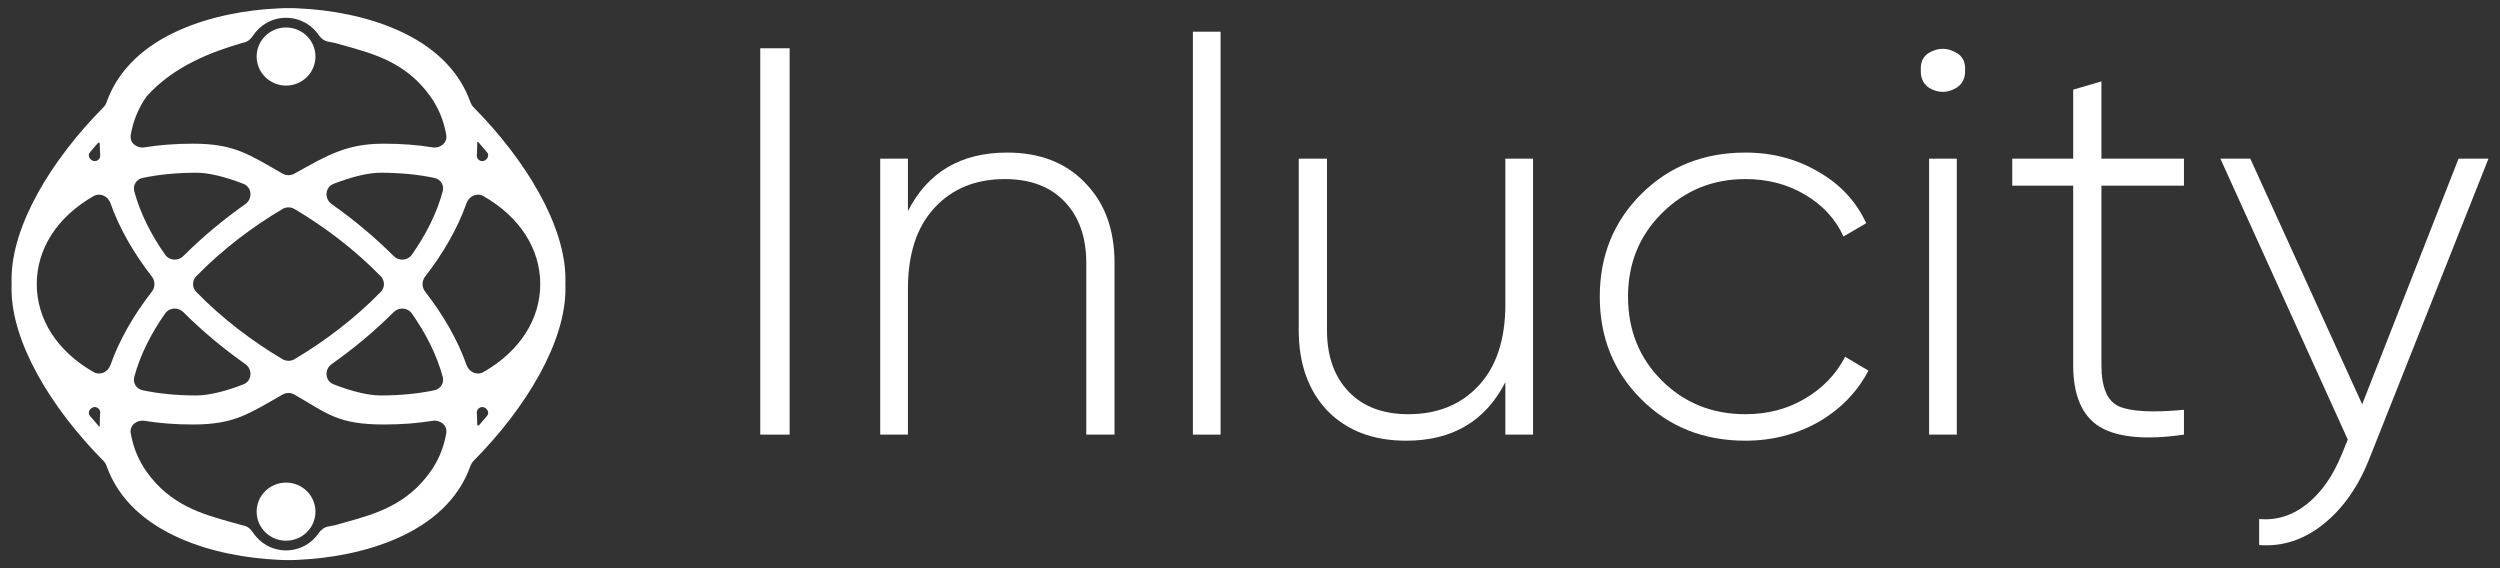
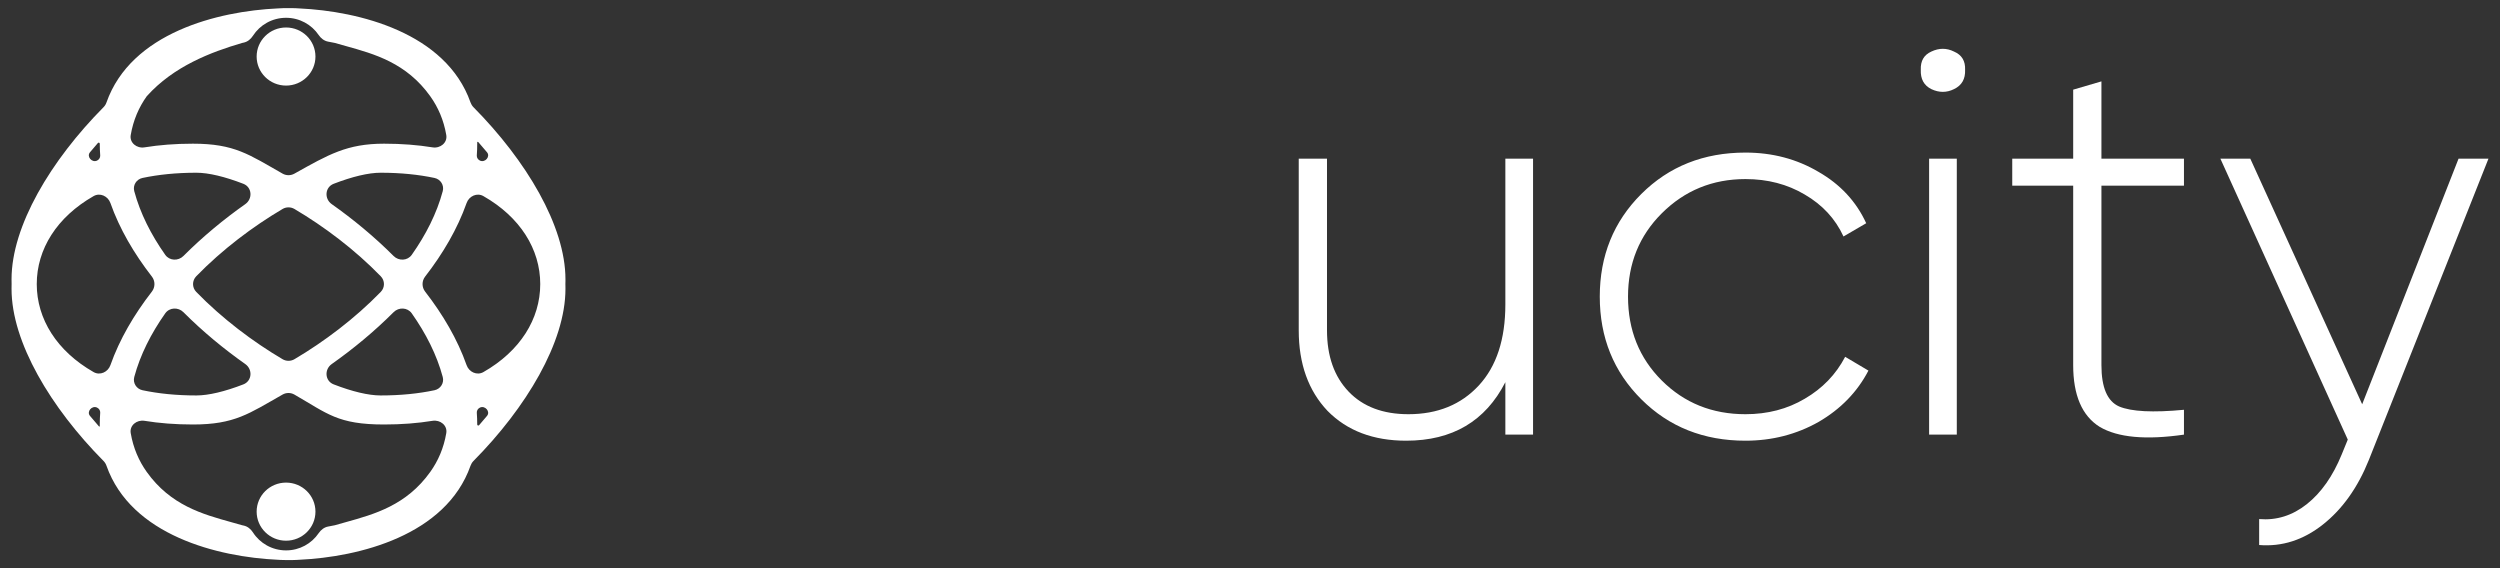
<svg xmlns="http://www.w3.org/2000/svg" width="154" height="35" viewBox="0 0 154 35" fill="none">
  <rect x="0" y="0" width="154" height="35" fill="#333333" stroke="none" />
-   <path d="M46.832 26.773V2.973H48.641V26.773H46.832Z" fill="white" />
-   <path d="M62.036 9.399C64.06 9.399 65.664 10.022 66.847 11.269C68.052 12.493 68.655 14.136 68.655 16.199V26.773H66.915V16.199C66.915 14.612 66.471 13.354 65.584 12.425C64.697 11.495 63.469 11.031 61.899 11.031C60.102 11.031 58.657 11.62 57.566 12.799C56.474 13.977 55.928 15.643 55.928 17.797V26.773H54.222V9.773H55.928V13.003C57.156 10.6 59.192 9.399 62.036 9.399Z" fill="white" />
-   <path d="M75.188 26.773H73.482V1.953H75.188V26.773Z" fill="white" />
  <path d="M92.73 18.749V9.773H94.436V26.773H92.73V23.543C91.501 25.945 89.465 27.147 86.622 27.147C84.597 27.147 82.982 26.535 81.777 25.311C80.594 24.064 80.002 22.409 80.002 20.347V9.773H81.743V20.347C81.743 21.933 82.186 23.191 83.073 24.121C83.96 25.05 85.189 25.515 86.758 25.515C88.555 25.515 90 24.925 91.092 23.747C92.184 22.568 92.73 20.902 92.73 18.749Z" fill="white" />
  <path d="M107.52 27.147C104.949 27.147 102.811 26.297 101.105 24.597C99.399 22.897 98.546 20.789 98.546 18.273C98.546 15.757 99.399 13.649 101.105 11.949C102.811 10.249 104.949 9.399 107.52 9.399C109.18 9.399 110.682 9.795 112.024 10.589C113.366 11.359 114.344 12.413 114.958 13.751L113.559 14.567C113.059 13.479 112.263 12.617 111.171 11.983C110.102 11.348 108.885 11.031 107.52 11.031C105.495 11.031 103.778 11.733 102.367 13.139C100.98 14.521 100.286 16.233 100.286 18.273C100.286 20.335 100.98 22.058 102.367 23.441C103.755 24.823 105.472 25.515 107.52 25.515C108.885 25.515 110.102 25.197 111.171 24.563C112.263 23.928 113.093 23.067 113.662 21.979L115.095 22.829C114.412 24.143 113.389 25.197 112.024 25.991C110.659 26.761 109.157 27.147 107.52 27.147Z" fill="white" />
  <path d="M118.321 4.299C118.298 3.755 118.514 3.381 118.969 3.177C119.447 2.95 119.913 2.95 120.368 3.177C120.846 3.381 121.073 3.755 121.05 4.299C121.073 4.865 120.846 5.262 120.368 5.489C119.913 5.715 119.447 5.715 118.969 5.489C118.514 5.262 118.298 4.865 118.321 4.299ZM120.539 26.773H118.833V9.773H120.539V26.773Z" fill="white" />
  <path d="M134.532 9.773V11.439H129.448V22.489C129.448 23.871 129.812 24.721 130.54 25.039C131.29 25.356 132.621 25.424 134.532 25.243V26.773C132.189 27.113 130.46 26.954 129.345 26.297C128.253 25.617 127.708 24.347 127.708 22.489V11.439H123.954V9.773H127.708V5.523L129.448 5.013V9.773H134.532Z" fill="white" />
  <path d="M145.51 24.903L151.447 9.773H153.29L145.92 28.337C145.237 30.037 144.293 31.363 143.087 32.315C141.882 33.267 140.574 33.686 139.164 33.573V31.975C140.233 32.065 141.211 31.759 142.098 31.057C142.985 30.354 143.702 29.334 144.248 27.997L144.623 27.079L136.775 9.773H138.618L145.51 24.903Z" fill="white" />
  <path fill-rule="evenodd" clip-rule="evenodd" d="M17.106 0.519C13.436 0.687 8.075 2.014 6.559 6.311C6.521 6.42 6.46 6.521 6.378 6.603C3.128 9.885 0.711 13.921 0.711 17.202C0.711 17.301 0.712 17.401 0.715 17.5C0.714 17.562 0.712 17.624 0.712 17.686C0.711 17.723 0.711 17.761 0.711 17.798C0.711 21.079 3.128 25.115 6.378 28.397C6.46 28.479 6.521 28.58 6.559 28.689C8.075 32.986 13.436 34.313 17.106 34.481C17.167 34.485 17.228 34.489 17.289 34.492C17.401 34.497 17.511 34.5 17.621 34.5C17.671 34.5 17.721 34.5 17.772 34.499L17.831 34.5C17.861 34.5 17.892 34.5 17.923 34.5C17.972 34.5 18.022 34.499 18.072 34.498C18.131 34.497 18.189 34.495 18.248 34.492C18.311 34.489 18.374 34.486 18.438 34.481C22.108 34.313 27.469 32.986 28.984 28.689C29.023 28.58 29.084 28.479 29.165 28.397C32.415 25.115 34.832 21.079 34.832 17.798C34.832 17.755 34.832 17.711 34.831 17.668C34.831 17.612 34.83 17.556 34.828 17.5C34.83 17.44 34.831 17.38 34.832 17.32C34.832 17.28 34.832 17.241 34.832 17.202C34.832 13.921 32.415 9.885 29.165 6.603C29.084 6.521 29.023 6.42 28.984 6.311C27.469 2.014 22.108 0.687 18.438 0.519C18.357 0.513 18.276 0.509 18.196 0.505C18.104 0.502 18.013 0.5 17.923 0.5L17.858 0.5C17.83 0.5 17.801 0.5 17.772 0.501L17.725 0.5L17.699 0.5C17.673 0.5 17.647 0.5 17.621 0.5C17.557 0.5 17.494 0.501 17.43 0.503C17.322 0.506 17.215 0.511 17.106 0.519ZM30.002 25.617C30.217 25.357 29.889 24.97 29.576 25.102C29.449 25.155 29.361 25.287 29.371 25.423C29.388 25.664 29.397 25.906 29.397 26.149C29.397 26.209 29.472 26.237 29.512 26.192C29.679 26.003 29.843 25.811 30.002 25.617ZM33.279 17.5C33.279 19.652 32.037 21.633 29.776 22.921C29.381 23.146 28.893 22.92 28.743 22.495C28.18 20.902 27.286 19.378 26.189 17.964C25.976 17.691 25.976 17.309 26.189 17.036C27.286 15.622 28.18 14.098 28.743 12.505C28.893 12.08 29.381 11.854 29.776 12.079C32.037 13.367 33.279 15.348 33.279 17.5ZM29.371 9.577C29.361 9.713 29.449 9.845 29.576 9.898C29.889 10.03 30.217 9.643 30.002 9.383C29.826 9.169 29.645 8.957 29.459 8.748C29.437 8.723 29.396 8.739 29.397 8.771C29.397 8.798 29.397 8.824 29.397 8.851C29.397 9.094 29.388 9.336 29.371 9.577ZM26.506 5.932C26.988 6.607 27.334 7.397 27.491 8.321C27.571 8.792 27.121 9.155 26.644 9.077C25.736 8.93 24.744 8.851 23.66 8.851C21.372 8.851 20.238 9.521 18.133 10.698C17.909 10.823 17.634 10.823 17.41 10.697C15.335 9.521 14.457 8.851 11.883 8.851C10.8 8.851 9.807 8.93 8.9 9.077C8.422 9.155 7.972 8.792 8.052 8.321C8.21 7.397 8.556 6.607 9.037 5.932C10.696 4.079 12.999 3.208 14.917 2.645C14.945 2.639 14.974 2.633 15.002 2.627C15.247 2.578 15.447 2.412 15.581 2.204C16.009 1.538 16.763 1.096 17.621 1.096C18.458 1.096 19.196 1.517 19.629 2.156C19.767 2.36 19.97 2.521 20.214 2.565C20.351 2.59 20.489 2.616 20.627 2.645C20.847 2.71 21.072 2.772 21.3 2.835C23.064 3.325 25.037 3.873 26.506 5.932ZM5.967 9.898C5.654 10.03 5.326 9.643 5.541 9.383C5.7 9.189 5.864 8.998 6.031 8.808C6.071 8.763 6.146 8.791 6.146 8.851C6.146 9.094 6.155 9.336 6.173 9.577C6.183 9.713 6.094 9.845 5.967 9.898ZM5.967 25.102C5.654 24.97 5.326 25.357 5.541 25.617C5.722 25.836 5.908 26.053 6.098 26.268C6.115 26.287 6.147 26.275 6.147 26.25C6.146 26.216 6.146 26.183 6.146 26.149C6.146 25.906 6.155 25.664 6.173 25.423C6.183 25.287 6.094 25.155 5.967 25.102ZM6.801 22.495C6.65 22.92 6.163 23.147 5.767 22.921C3.507 21.633 2.264 19.652 2.264 17.5C2.264 15.348 3.507 13.367 5.767 12.079C6.163 11.854 6.65 12.08 6.801 12.505C7.363 14.098 8.257 15.622 9.355 17.036C9.567 17.309 9.567 17.691 9.355 17.964C8.257 19.378 7.363 20.902 6.801 22.495ZM8.9 25.922C8.422 25.845 7.972 26.208 8.052 26.679C8.21 27.603 8.556 28.393 9.037 29.068C10.506 31.128 12.479 31.675 14.244 32.165C14.472 32.228 14.697 32.291 14.916 32.355C14.945 32.361 14.974 32.367 15.002 32.373C15.247 32.422 15.447 32.588 15.581 32.796C16.009 33.462 16.763 33.904 17.621 33.904C18.458 33.904 19.196 33.483 19.629 32.844C19.767 32.64 19.97 32.479 20.214 32.435C20.351 32.41 20.489 32.384 20.627 32.355C20.847 32.291 21.071 32.228 21.3 32.165C23.064 31.675 25.037 31.128 26.506 29.068C26.988 28.393 27.334 27.603 27.491 26.679C27.571 26.208 27.121 25.845 26.644 25.922C25.736 26.07 24.744 26.149 23.66 26.149C20.802 26.149 20.178 25.479 18.132 24.304C17.91 24.177 17.634 24.177 17.41 24.303C15.335 25.479 14.457 26.149 11.883 26.149C10.8 26.149 9.807 26.07 8.9 25.922ZM15.11 22.426C15.579 22.757 15.527 23.47 14.991 23.678C13.85 24.12 12.845 24.36 12.1 24.36C10.863 24.36 9.76 24.246 8.781 24.039C8.404 23.96 8.172 23.591 8.27 23.224C8.638 21.855 9.309 20.536 10.179 19.302C10.44 18.932 10.978 18.91 11.299 19.231C12.487 20.421 13.791 21.497 15.11 22.426ZM20.434 22.426C19.965 22.757 20.016 23.47 20.553 23.677C21.694 24.12 22.698 24.36 23.444 24.36C24.68 24.36 25.784 24.246 26.762 24.039C27.139 23.96 27.372 23.591 27.273 23.224C26.906 21.855 26.234 20.536 25.364 19.302C25.103 18.932 24.565 18.91 24.245 19.231C23.056 20.421 21.752 21.497 20.434 22.426ZM23.455 17.019C23.717 17.288 23.717 17.712 23.455 17.981C21.85 19.631 19.961 21.05 18.138 22.127C17.912 22.26 17.631 22.26 17.406 22.127C15.582 21.05 13.693 19.631 12.088 17.981C11.826 17.712 11.826 17.288 12.088 17.019C13.693 15.368 15.582 13.95 17.406 12.873C17.631 12.74 17.912 12.74 18.138 12.873C19.961 13.95 21.85 15.368 23.455 17.019ZM25.364 15.698C25.103 16.068 24.565 16.09 24.245 15.769C23.056 14.579 21.752 13.504 20.434 12.574C19.965 12.243 20.016 11.53 20.553 11.322C21.694 10.88 22.698 10.64 23.444 10.64C24.68 10.64 25.784 10.754 26.762 10.961C27.139 11.04 27.372 11.409 27.273 11.776C26.906 13.145 26.234 14.464 25.364 15.698ZM12.1 10.64C10.863 10.64 9.76 10.754 8.781 10.961C8.404 11.04 8.172 11.409 8.27 11.776C8.638 13.145 9.309 14.464 10.179 15.698C10.44 16.068 10.978 16.09 11.299 15.769C12.487 14.579 13.791 13.504 15.11 12.574C15.579 12.243 15.527 11.53 14.991 11.322C13.85 10.88 12.845 10.64 12.1 10.64Z" fill="white" />
  <path d="M19.432 31.517C19.432 32.506 18.621 33.307 17.621 33.307C16.62 33.307 15.809 32.506 15.809 31.517C15.809 30.529 16.62 29.728 17.621 29.728C18.621 29.728 19.432 30.529 19.432 31.517Z" fill="white" />
  <path d="M19.432 3.482C19.432 4.471 18.621 5.272 17.621 5.272C16.62 5.272 15.809 4.471 15.809 3.482C15.809 2.494 16.62 1.693 17.621 1.693C18.621 1.693 19.432 2.494 19.432 3.482Z" fill="white" />
</svg>